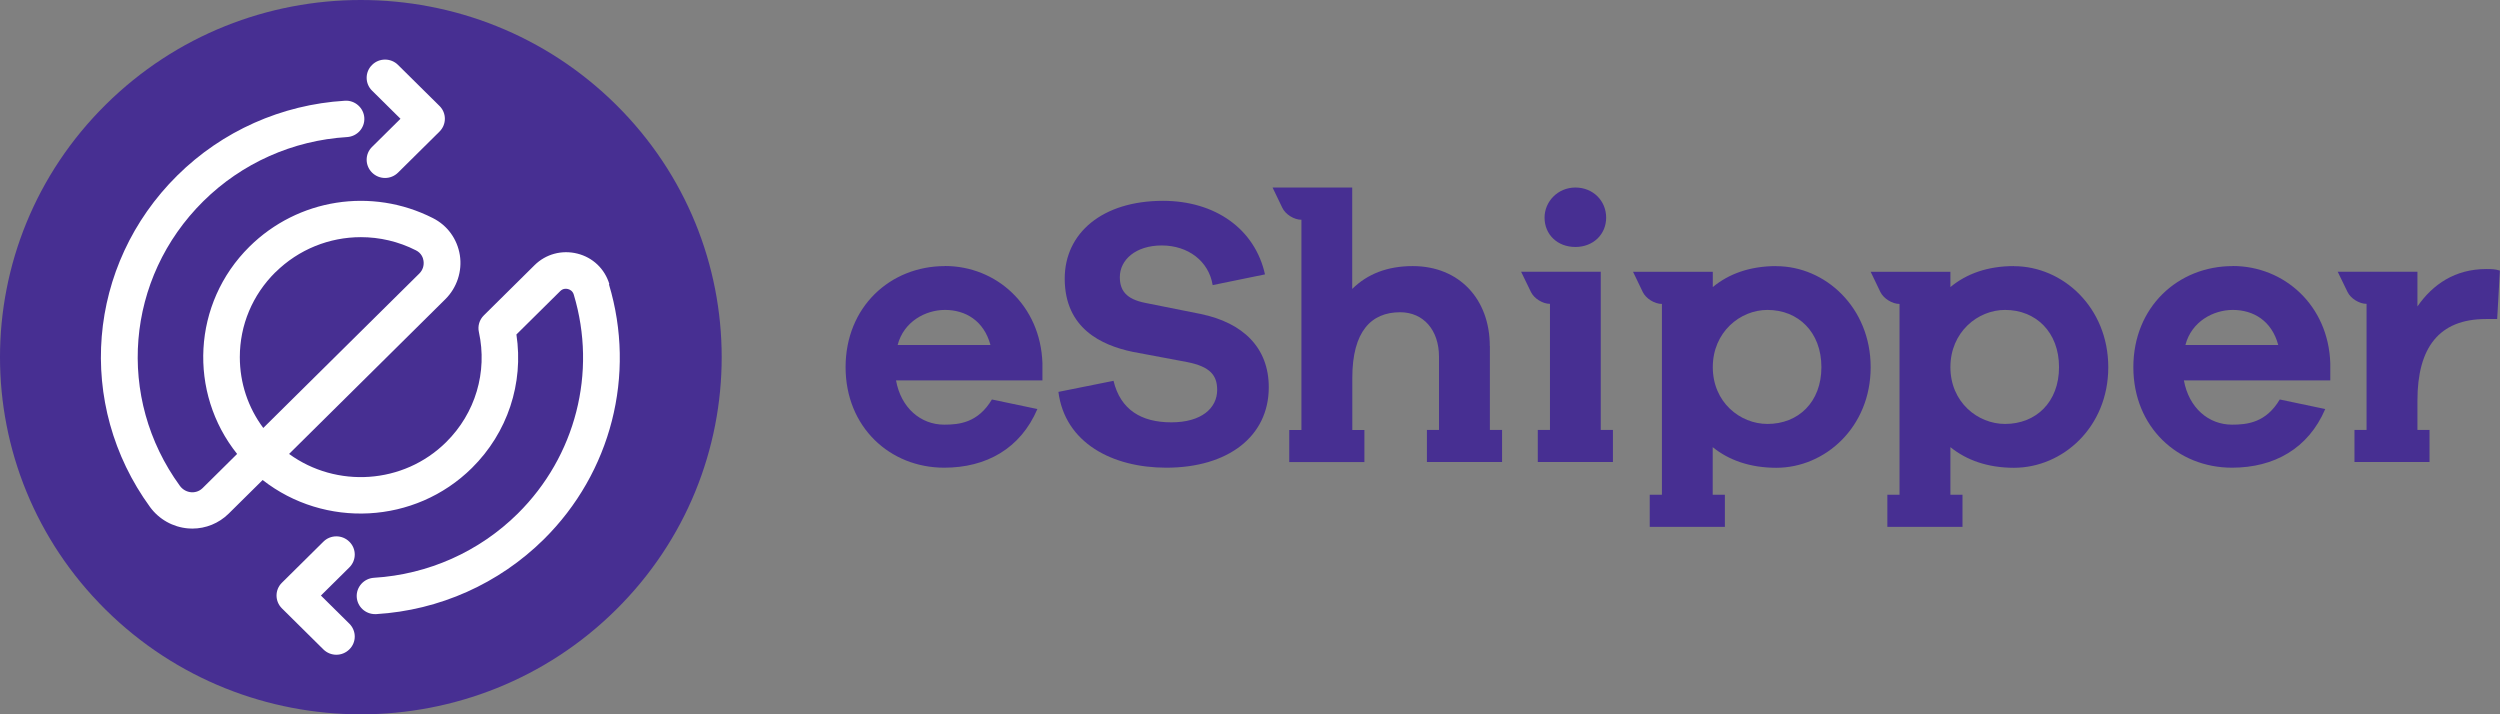
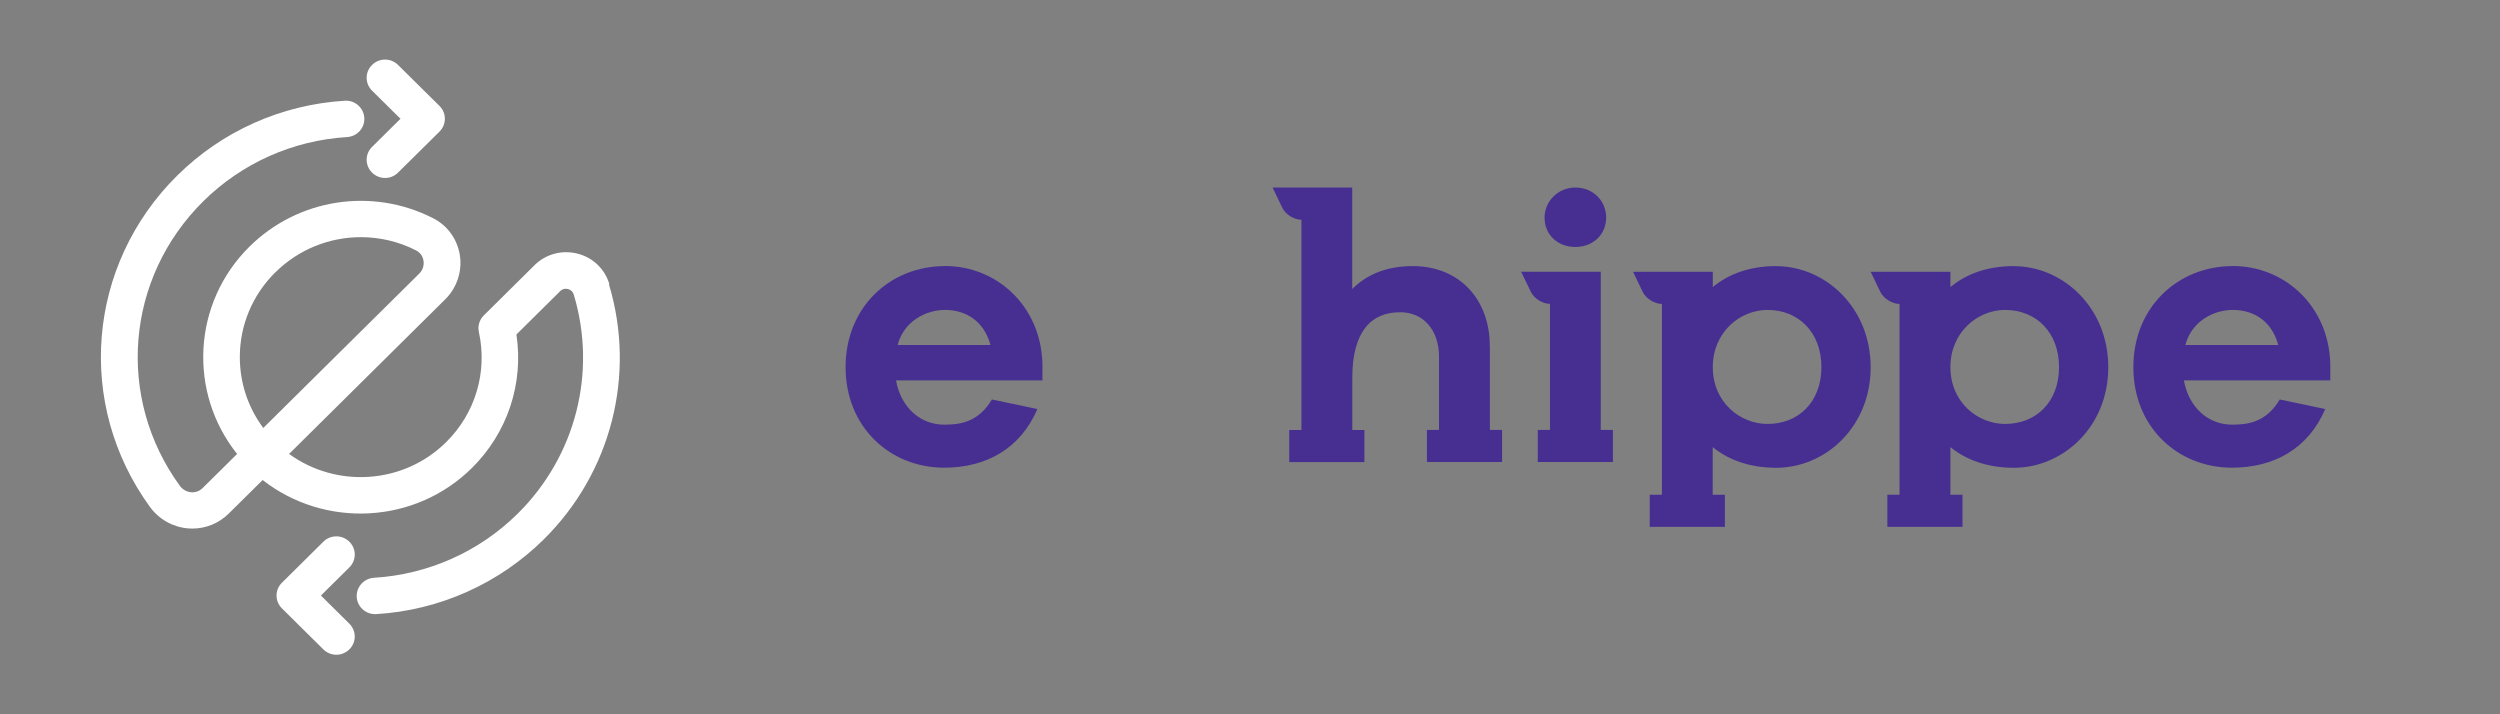
<svg xmlns="http://www.w3.org/2000/svg" width="140" height="40" viewBox="0 0 196 56" fill="none">
  <rect x="0" y="0" width="196" height="56" fill="#808080" stroke="none" />
  <path d="M74.088 20.861C69.767 20.861 66.294 24.088 66.294 28.785C66.294 33.482 69.767 36.667 74.025 36.667C77.314 36.667 80.001 35.176 81.331 32.068L77.766 31.319C76.677 33.146 75.199 33.293 74.025 33.293C72.179 33.293 70.637 31.977 70.248 29.821H81.727V28.477C81.578 23.934 78.106 20.855 74.088 20.855V20.861ZM70.375 27.049C70.856 25.194 72.582 24.298 74.088 24.298C75.687 24.298 77.137 25.138 77.653 27.049H70.375V27.049Z" fill="#472F92" />
-   <path d="M94.16 24.62L89.818 23.752C88.248 23.451 87.795 22.737 87.795 21.723C87.795 20.378 89.026 19.244 91.084 19.244C93.142 19.244 94.769 20.47 95.073 22.352L99.175 21.512C98.39 17.957 95.278 15.745 91.176 15.745C86.437 15.745 83.474 18.258 83.474 21.841C83.474 25.754 86.367 27.07 88.785 27.581L93.071 28.386C94.882 28.743 95.426 29.429 95.426 30.57C95.426 32.005 94.189 33.111 91.834 33.111C89.478 33.111 87.845 32.124 87.3 29.856L82.979 30.724C83.495 34.728 87.208 36.667 91.438 36.667C96.24 36.667 99.472 34.245 99.472 30.36C99.472 27.252 97.449 25.306 94.153 24.62H94.16Z" fill="#472F92" />
  <path d="M175.049 20.861C170.735 20.861 167.255 24.088 167.255 28.785C167.255 33.482 170.728 36.667 174.986 36.667C178.281 36.667 180.969 35.176 182.299 32.068L178.734 31.319C177.652 33.146 176.167 33.293 174.993 33.293C173.147 33.293 171.612 31.977 171.216 29.821H182.695V28.477C182.546 23.934 179.074 20.855 175.049 20.855V20.861ZM171.336 27.049C171.817 25.194 173.543 24.298 175.049 24.298C176.655 24.298 178.105 25.138 178.614 27.049H171.336Z" fill="#472F92" />
  <path d="M116.8 27.133C116.8 23.43 114.381 20.861 110.76 20.861C108.765 20.861 107.195 21.485 106.014 22.653V14.702H99.769L100.533 16.291C100.78 16.809 101.452 17.229 102.032 17.229V33.713H101.077V36.226H106.969V33.713H106.021V29.625C106.021 25.978 107.506 24.48 109.77 24.48C111.608 24.48 112.818 25.887 112.818 27.973V33.706H111.87V36.219H117.762V33.706H116.807V27.133H116.8Z" fill="#472F92" />
  <path d="M139.269 20.861C137.218 20.861 135.549 21.456 134.283 22.506V21.309H128.031L128.795 22.898C129.042 23.409 129.721 23.829 130.294 23.829V38.788H129.339V41.308H135.231V38.788H134.276V35.057C135.542 36.079 137.204 36.674 139.262 36.674C143.095 36.674 146.66 33.482 146.66 28.792C146.66 24.102 143.095 20.868 139.262 20.868L139.269 20.861ZM138.569 33.237C136.419 33.237 134.283 31.536 134.283 28.785C134.283 26.034 136.426 24.298 138.569 24.298C140.981 24.298 142.798 26.034 142.798 28.785C142.798 31.536 140.981 33.237 138.569 33.237Z" fill="#472F92" />
  <path d="M157.891 20.861C155.84 20.861 154.178 21.456 152.912 22.506V21.309H146.66L147.424 22.898C147.678 23.409 148.35 23.829 148.923 23.829V38.788H147.968V41.308H153.86V38.788H152.912V35.057C154.178 36.079 155.84 36.674 157.891 36.674C161.725 36.674 165.289 33.482 165.289 28.792C165.289 24.102 161.725 20.868 157.891 20.868V20.861ZM157.198 33.237C155.055 33.237 152.912 31.536 152.912 28.785C152.912 26.034 155.055 24.298 157.198 24.298C159.61 24.298 161.428 26.034 161.428 28.785C161.428 31.536 159.61 33.237 157.198 33.237Z" fill="#472F92" />
-   <path d="M194.93 21.092C192.483 21.092 190.729 22.289 189.527 24.025V21.302H183.275L184.046 22.891C184.293 23.402 184.965 23.822 185.538 23.822V33.706H184.59V36.219H190.475V33.706H189.527V31.403C189.527 27.252 191.217 25.012 194.902 25.012H195.779L195.991 21.218C195.63 21.092 195.326 21.092 194.937 21.092H194.93Z" fill="#472F92" />
  <path d="M123.512 19.363C124.905 19.363 125.923 18.377 125.923 17.061C125.923 15.745 124.898 14.702 123.512 14.702C122.125 14.702 121.093 15.808 121.093 17.061C121.093 18.377 122.09 19.363 123.512 19.363Z" fill="#472F92" />
  <path d="M125.506 21.302H119.254L120.025 22.891C120.272 23.402 120.944 23.822 121.517 23.822V33.706H120.562V36.219H126.454V33.706H125.499V21.302H125.506Z" fill="#472F92" />
-   <path d="M8.286 8.206C-2.762 19.139 -2.762 36.87 8.286 47.803C19.333 58.737 37.248 58.737 48.295 47.803C59.342 36.87 59.342 19.139 48.295 8.206C37.241 -2.735 19.333 -2.735 8.286 8.206Z" fill="#472F92" />
  <path d="M30.189 13.953C29.821 13.953 29.453 13.813 29.17 13.533C28.604 12.973 28.604 12.07 29.17 11.517L31.398 9.312L29.17 7.107C28.604 6.554 28.604 5.644 29.17 5.091C29.729 4.531 30.648 4.531 31.207 5.091L34.453 8.304C35.019 8.857 35.019 9.76 34.453 10.32L31.207 13.533C30.924 13.813 30.556 13.953 30.189 13.953Z" fill="white" />
  <path d="M26.369 51.332C26.002 51.332 25.634 51.192 25.351 50.912L22.105 47.699C21.539 47.139 21.539 46.236 22.105 45.683L25.351 42.47C25.91 41.91 26.829 41.91 27.388 42.47C27.954 43.023 27.954 43.926 27.388 44.486L25.16 46.691L27.388 48.896C27.954 49.456 27.954 50.359 27.388 50.912C27.105 51.192 26.737 51.332 26.369 51.332V51.332Z" fill="white" />
  <path d="M47.772 22.268C47.411 21.078 46.477 20.182 45.261 19.881C44.044 19.58 42.792 19.916 41.908 20.791L37.934 24.725C37.587 25.068 37.438 25.558 37.545 26.034C38.231 29.17 37.269 32.397 34.977 34.665C31.625 37.983 26.37 38.284 22.664 35.589L34.914 23.458C35.826 22.555 36.25 21.26 36.052 20C35.847 18.733 35.076 17.669 33.931 17.095C29.135 14.666 23.357 15.576 19.552 19.342C15.075 23.773 14.75 30.787 18.59 35.589L15.888 38.263C15.563 38.585 15.188 38.606 14.99 38.592C14.637 38.564 14.318 38.382 14.106 38.095C9.078 31.193 9.848 21.806 15.938 15.779C18.958 12.79 22.961 11.005 27.212 10.746C28.004 10.697 28.612 10.026 28.562 9.235C28.513 8.451 27.82 7.842 27.035 7.898C22.077 8.199 17.416 10.278 13.901 13.757C6.807 20.777 5.909 31.711 11.765 39.754C12.472 40.72 13.562 41.329 14.75 41.427C14.856 41.434 14.969 41.441 15.075 41.441C16.136 41.441 17.154 41.028 17.918 40.279L20.592 37.633C25.443 41.427 32.523 41.119 37 36.688C39.794 33.923 41.067 30.059 40.487 26.223L43.924 22.821C44.143 22.604 44.398 22.625 44.525 22.66C44.66 22.695 44.893 22.793 44.985 23.101C46.817 29.198 45.133 35.771 40.593 40.265C37.58 43.247 33.577 45.039 29.319 45.298C28.527 45.347 27.919 46.026 27.968 46.81C28.018 47.566 28.647 48.147 29.404 48.147C29.432 48.147 29.468 48.147 29.496 48.147C34.454 47.846 39.115 45.76 42.63 42.288C47.92 37.059 49.879 29.394 47.743 22.296L47.772 22.268ZM21.589 21.351C23.421 19.538 25.84 18.593 28.294 18.593C29.758 18.593 31.243 18.929 32.615 19.629C33.046 19.846 33.174 20.231 33.202 20.441C33.259 20.812 33.145 21.176 32.877 21.442L20.641 33.552C19.446 31.949 18.802 30.024 18.802 27.994C18.802 25.488 19.793 23.129 21.582 21.351H21.589Z" fill="white" />
</svg>